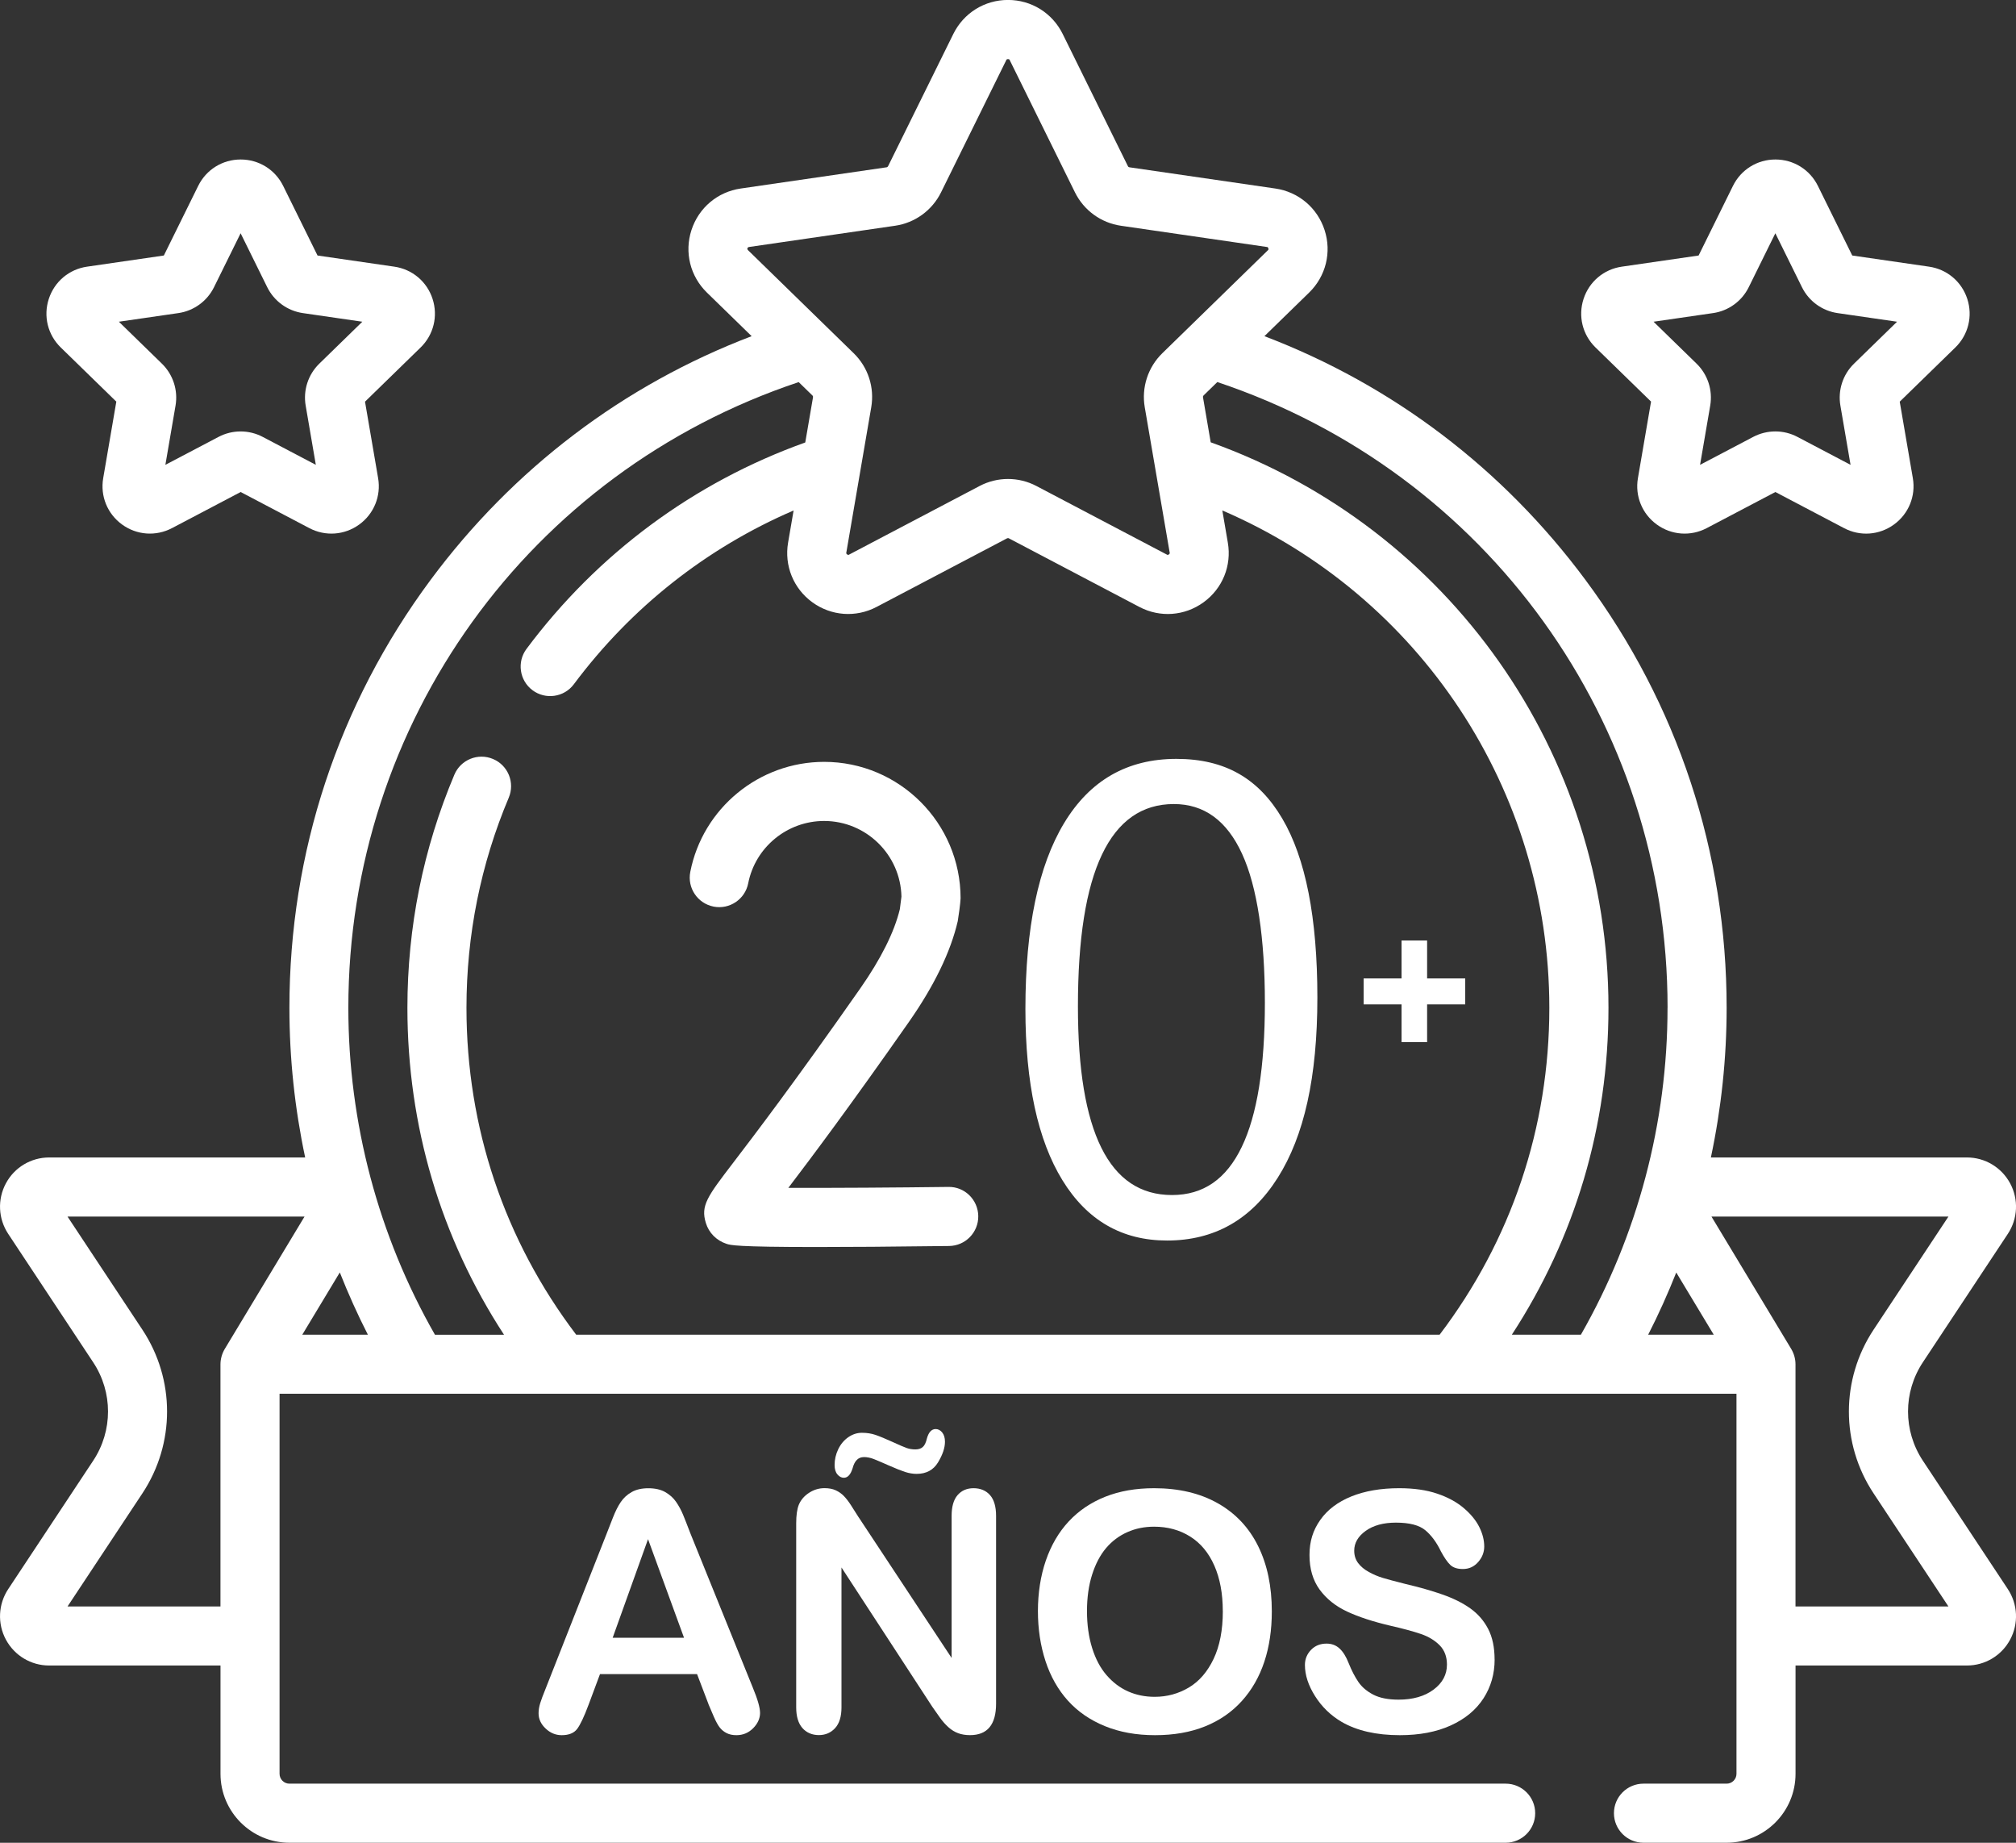
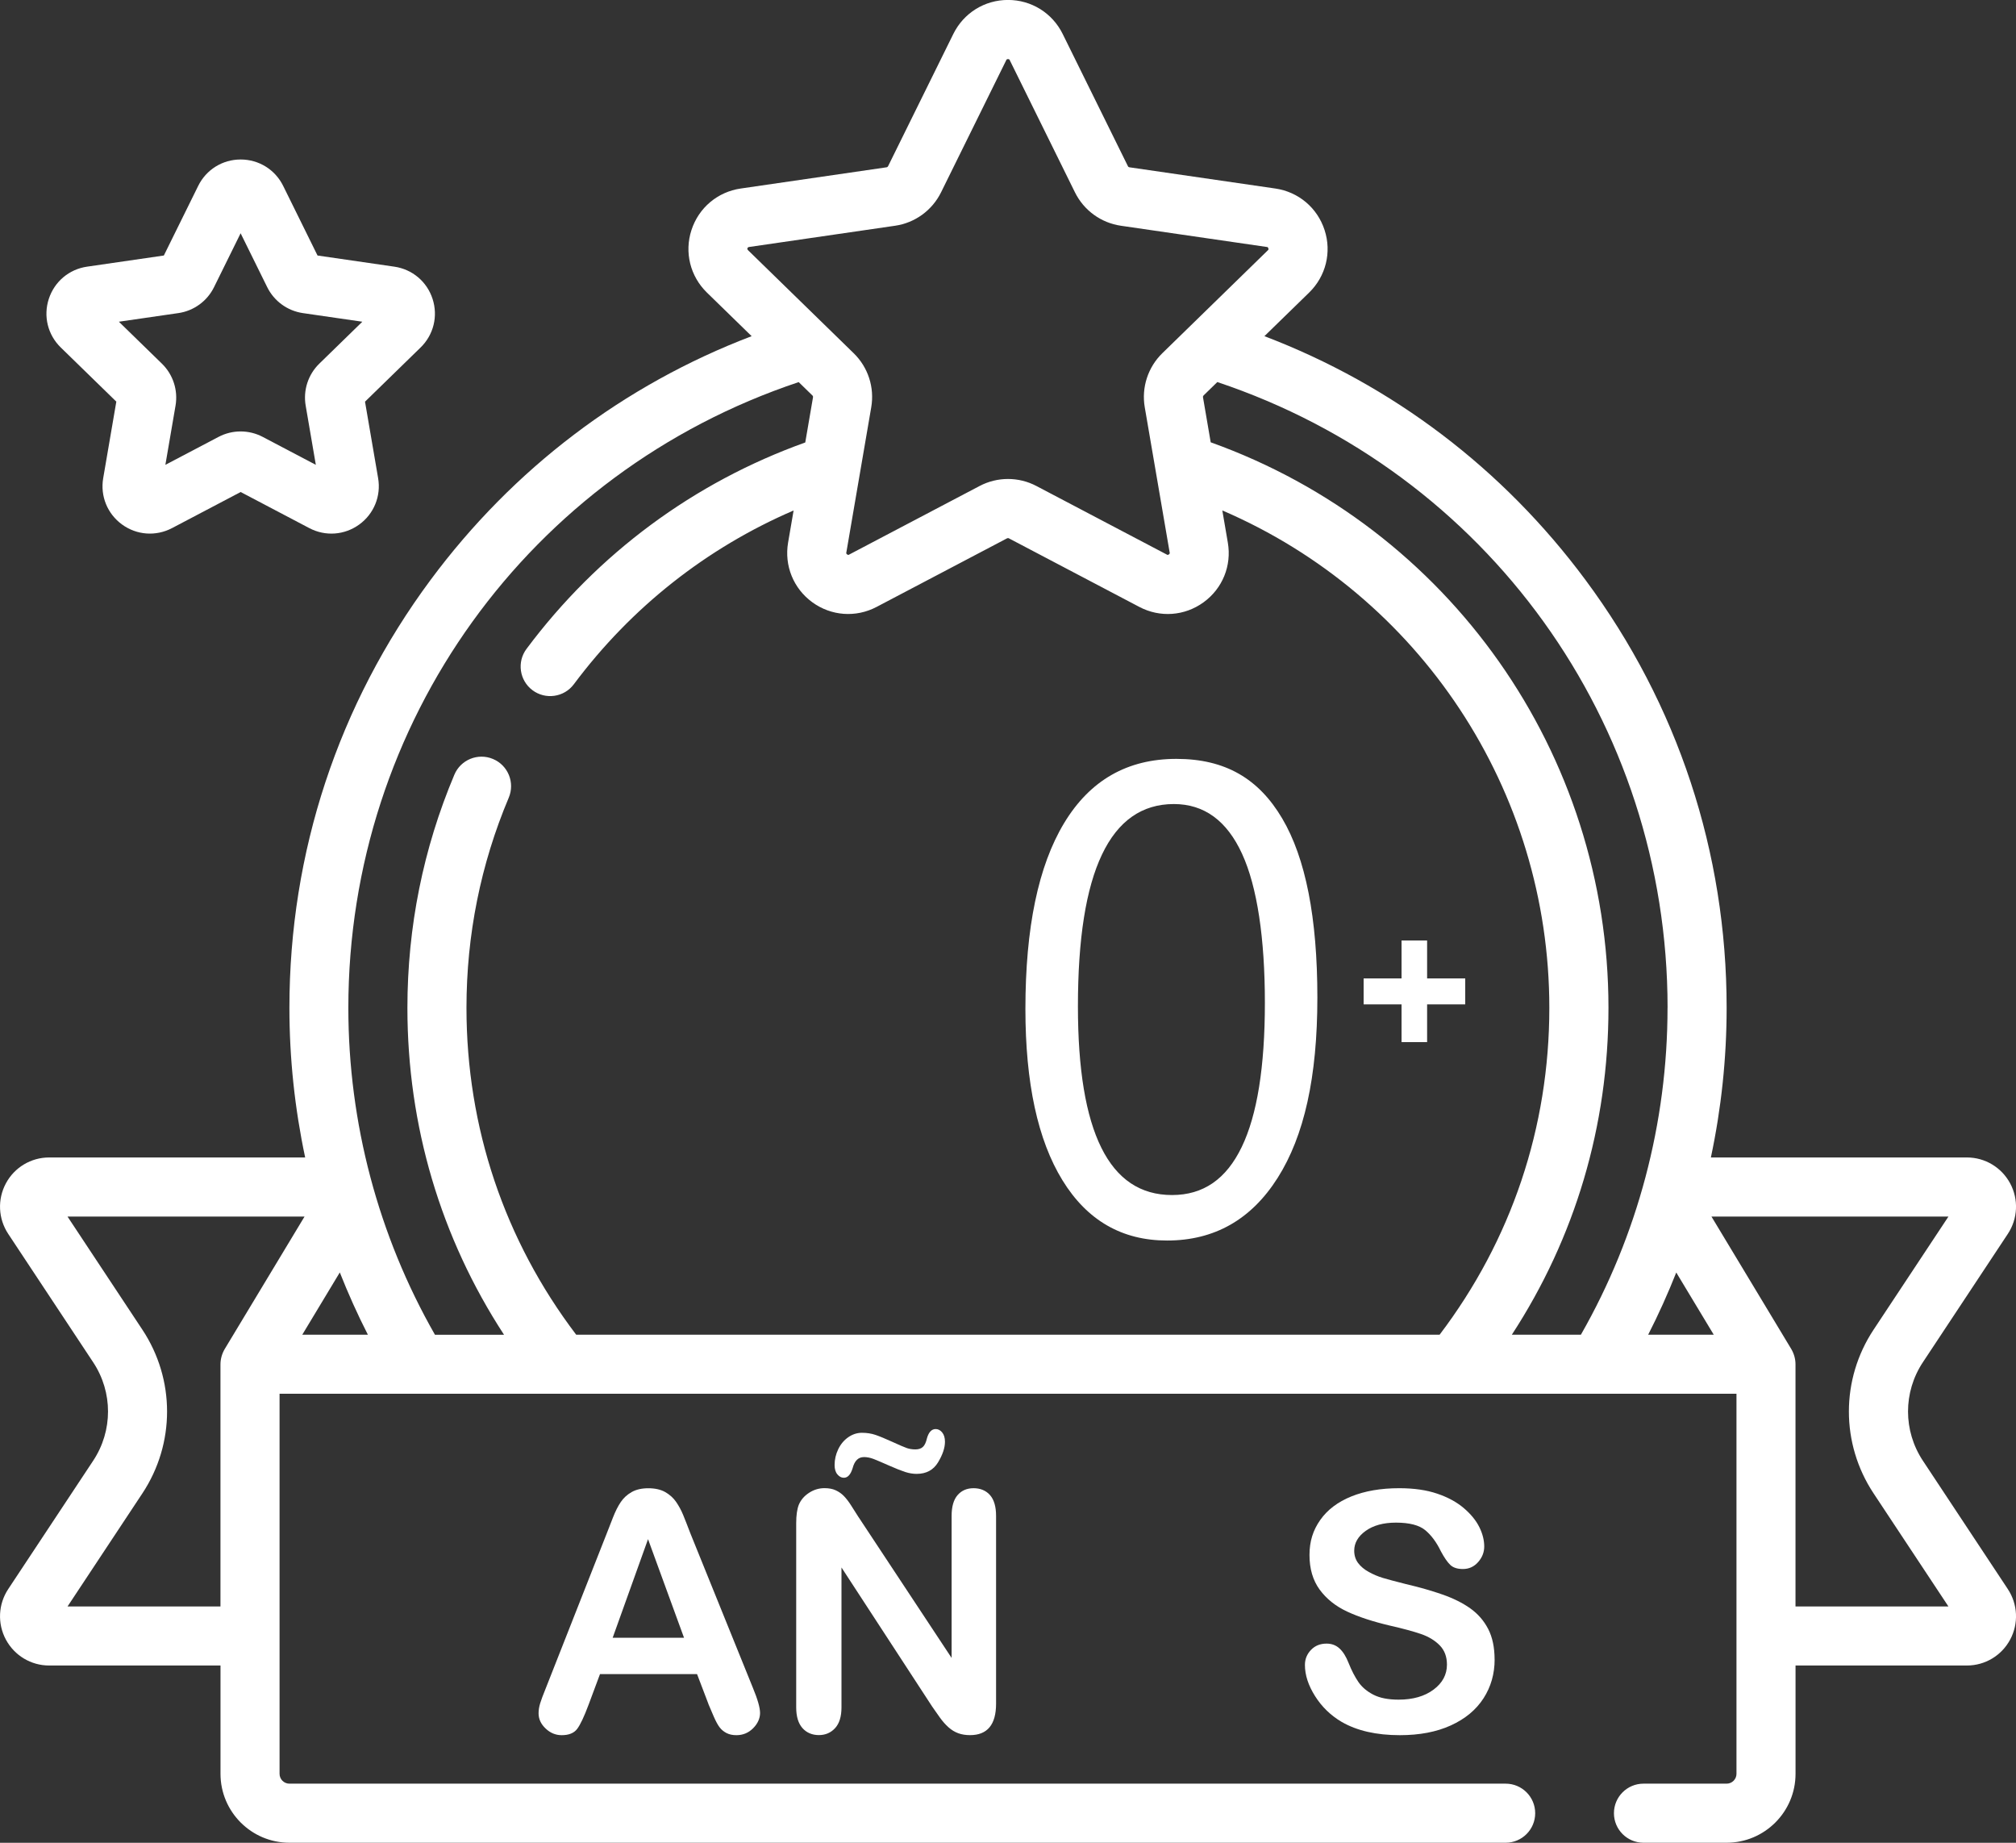
<svg xmlns="http://www.w3.org/2000/svg" id="Capa_2" data-name="Capa 2" viewBox="0 0 512 467.91">
  <rect x="0" y="0" width="512" height="467.91" fill="#333333" stroke="none" />
  <defs>
    <style>
      .cls-1 {
        fill: #fff;
        stroke-width: 0px;
      }
    </style>
  </defs>
  <g id="BG">
    <g>
      <path class="cls-1" d="M29.54,101.99l-3.33,19.42c-.78,4.55,1.06,9.06,4.79,11.77,3.73,2.71,8.59,3.06,12.68.92l17.44-9.17,17.44,9.17c4.07,2.14,8.93,1.8,12.68-.92,3.73-2.71,5.57-7.23,4.79-11.77l-3.33-19.42,14.11-13.75c3.31-3.22,4.47-7.95,3.05-12.34s-5.15-7.53-9.72-8.19l-19.5-2.83-8.72-17.67c-2.04-4.14-6.18-6.71-10.8-6.71-4.62,0-8.75,2.57-10.79,6.71l-8.72,17.67-19.5,2.83c-4.57.66-8.29,3.8-9.72,8.19-1.43,4.39-.26,9.12,3.05,12.34l14.11,13.75ZM45.3,79.5c3.92-.57,7.31-3.03,9.06-6.59l6.75-13.68,6.75,13.68c1.75,3.55,5.14,6.02,9.06,6.59l15.1,2.19-10.93,10.65c-2.84,2.77-4.13,6.75-3.46,10.65l2.58,15.04-13.5-7.1c-1.75-.92-3.68-1.38-5.6-1.38s-3.85.46-5.6,1.38l-13.51,7.1,2.58-15.04c.67-3.91-.63-7.89-3.46-10.65l-10.93-10.65,15.1-2.19Z" />
-       <path class="cls-1" d="M419.31,101.99l-3.33,19.42c-.78,4.55,1.06,9.06,4.79,11.77,3.74,2.72,8.61,3.06,12.68.92l17.44-9.17,17.44,9.17c4.09,2.15,8.94,1.8,12.68-.92,3.73-2.71,5.57-7.23,4.79-11.77l-3.33-19.42,14.11-13.75c3.31-3.22,4.47-7.95,3.05-12.34-1.43-4.39-5.15-7.53-9.72-8.19l-19.5-2.83-8.72-17.67c-2.04-4.14-6.18-6.71-10.79-6.71h0c-4.62,0-8.75,2.57-10.79,6.71l-8.72,17.67-19.5,2.83c-4.57.66-8.29,3.8-9.72,8.19s-.26,9.12,3.05,12.34l14.11,13.75ZM435.07,79.5c3.92-.57,7.31-3.03,9.06-6.59l6.75-13.68,6.75,13.68c1.75,3.56,5.14,6.02,9.06,6.59l15.1,2.19-10.93,10.65c-2.84,2.77-4.13,6.75-3.46,10.65l2.58,15.04-13.5-7.1c-3.51-1.85-7.7-1.84-11.21,0l-13.51,7.1,2.58-15.04c.67-3.91-.63-7.89-3.46-10.65l-10.93-10.65,15.1-2.19Z" />
      <path class="cls-1" d="M509.92,403.49l-21.57-32.59c-5.03-7.59-5.03-17.41,0-25l21.57-32.59c2.55-3.85,2.78-8.77.59-12.84-2.18-4.05-6.38-6.57-10.97-6.57h-65.03c2.64-12.43,4-25.16,4-38,0-39.46-12.39-77.03-35.84-108.63-20.97-28.27-49.02-49.52-81.55-61.91l11.36-11.07c4.25-4.15,5.76-10.23,3.92-15.88-1.84-5.65-6.63-9.69-12.51-10.54l-37.06-5.39c-.16-.02-.3-.12-.37-.27l-16.57-33.58c-2.63-5.33-7.95-8.64-13.89-8.64s-11.26,3.31-13.89,8.64l-16.57,33.58c-.07.14-.21.25-.37.27l-37.05,5.39c-5.88.85-10.67,4.89-12.51,10.54-1.84,5.65-.33,11.73,3.92,15.88l11.36,11.07c-32.53,12.39-60.58,33.64-81.55,61.91-23.44,31.6-35.84,69.17-35.84,108.63,0,12.84,1.36,25.57,4,38H12.47c-4.59,0-8.8,2.52-10.97,6.57-2.19,4.07-1.96,8.99.59,12.84l21.57,32.59c5.03,7.59,5.03,17.41,0,25l-21.57,32.59c-2.55,3.85-2.78,8.77-.59,12.84,2.18,4.05,6.38,6.57,10.97,6.57h43.53v27.5c0,9.65,7.85,17.5,17.5,17.5h308.89c4.14,0,7.5-3.36,7.5-7.5s-3.36-7.5-7.5-7.5H73.5c-1.38,0-2.5-1.12-2.5-2.5v-96.5h370.01v96.5c0,1.38-1.12,2.5-2.5,2.5h-21.12c-4.14,0-7.5,3.36-7.5,7.5s3.36,7.5,7.5,7.5h21.12c9.65,0,17.5-7.85,17.5-17.5v-27.5h43.53c4.59,0,8.8-2.52,10.97-6.57,2.19-4.07,1.96-8.99-.59-12.84ZM425.71,323.1l9.53,15.81h-16.66c2.64-5.16,5.01-10.44,7.14-15.81h0ZM423.5,255.9c0,29.21-7.61,57.81-22,83h-17.54c16.09-24.67,24.54-53.09,24.54-83,0-64.59-40.47-121.91-101.02-143.59l-1.96-11.45c-.03-.16.02-.32.14-.44l3.5-3.41c68.49,22.88,114.35,86.44,114.35,158.89h0ZM190.27,62.71l37.05-5.39c5.05-.73,9.41-3.9,11.67-8.47l16.57-33.58c.04-.35.84-.35.88,0l16.57,33.58c2.26,4.57,6.62,7.74,11.66,8.47l37.06,5.39c.35-.07.59.69.27.84l-26.81,26.14c-3.65,3.56-5.32,8.69-4.46,13.71l6.33,36.9c.17.31-.47.78-.71.52l-33.14-17.42c-2.26-1.19-4.73-1.78-7.21-1.78s-4.95.59-7.21,1.78l-33.14,17.42c-.24.26-.88-.21-.71-.52l6.33-36.9c.86-5.03-.8-10.15-4.46-13.71l-26.81-26.14c-.41-.41-.12-.79.27-.84h0ZM202.84,97.02l3.5,3.41c.12.11.17.28.14.44l-1.97,11.48c-28.27,10.13-52.7,28.18-70.79,52.41-2.48,3.32-1.8,8.02,1.52,10.5,3.29,2.46,8.01,1.82,10.5-1.52,14.58-19.53,33.72-34.61,55.81-44.12l-1.4,8.16c-1,5.85,1.36,11.66,6.16,15.15s11.06,3.94,16.31,1.18l33.14-17.42c.14-.07.32-.08.46,0l33.14,17.42c5.24,2.76,11.5,2.32,16.31-1.18,4.81-3.49,7.17-9.3,6.16-15.15l-1.4-8.17c50.11,21.56,83.05,70.97,83.05,126.3,0,30.34-9.63,58.98-27.87,83h-219.27c-18.24-24.03-27.87-52.66-27.87-83,0-18.51,3.61-36.47,10.74-53.37,1.61-3.82-.18-8.22-4-9.82-3.82-1.61-8.22.18-9.82,4-7.91,18.76-11.92,38.68-11.92,59.2,0,29.91,8.45,58.33,24.54,83h-17.54c-14.39-25.18-22-53.8-22-83,0-72.44,45.86-136.01,114.35-158.89h0ZM93.42,338.9h-16.65l9.53-15.81c2.13,5.37,4.49,10.65,7.13,15.81ZM17.15,407.91l19.01-28.72c8.36-12.63,8.36-28.94,0-41.56l-19.01-28.72h60.19l-20.27,33.63c-.69,1.17-1.07,2.51-1.08,3.87v61.5H17.15ZM456,407.91v-61.5c0-1.36-.39-2.71-1.08-3.88l-20.26-33.62h60.18l-19.01,28.72c-8.36,12.63-8.36,28.94,0,41.56l19.01,28.72h-38.85Z" />
-       <path class="cls-1" d="M181.21,230.2c4.06.8,8.01-1.85,8.81-5.91,1.8-9.17,9.91-15.83,19.28-15.83,10.69,0,19.41,8.58,19.64,19.21l-.41,3.2c-1.42,5.84-4.8,12.59-10.03,20.08-16.86,24.09-26.92,37.26-32.33,44.34-6.52,8.53-8.27,10.82-6.9,15.26.77,2.5,2.68,4.43,5.24,5.28.98.33,2.43.81,22.81.81,7.97,0,18.84-.07,33.72-.26,4.14-.05,7.46-3.45,7.41-7.59-.05-4.14-3.45-7.5-7.59-7.41-12.71.16-29.42.28-40.64.23,5.83-7.66,15.54-20.58,30.58-42.07,6.45-9.21,10.63-17.84,12.44-25.64.21-1.19.68-4.6.72-5.8,0-19.1-15.54-34.65-34.65-34.65-16.52,0-30.82,11.75-34,27.94-.8,4.07,1.85,8.01,5.92,8.81h0Z" />
      <path class="cls-1" d="M296.39,314.99c-11.43,0-20.29-5.1-26.56-15.3-6.27-10.2-9.41-24.7-9.41-43.5,0-20.62,3.28-36.35,9.84-47.21,6.56-10.86,16.06-16.29,28.5-16.29s20.92,5.04,26.88,15.13c5.96,10.09,8.93,25.25,8.93,45.48s-3.36,35.16-10.08,45.77c-6.72,10.61-16.09,15.92-28.11,15.92ZM298.13,204.16c-8.1,0-14.19,4.27-18.26,12.82-4.08,8.55-6.11,21.4-6.11,38.55,0,15.94,1.98,27.91,5.95,35.91,3.97,8,9.95,12,17.94,12s13.79-4.07,17.71-12.2c3.92-8.13,5.88-20.34,5.88-36.61s-1.93-29.44-5.8-37.85c-3.86-8.41-9.63-12.62-17.31-12.62Z" />
      <path class="cls-1" d="M362.44,264.61h-6.49v-9.58h-9.63v-6.59h9.63v-9.63h6.49v9.63h9.68v6.59h-9.68v9.58Z" />
      <g>
        <path class="cls-1" d="M179.93,432.69l-2.9-7.61h-24.65l-2.9,7.78c-1.13,3.03-2.1,5.08-2.9,6.14s-2.11,1.59-3.93,1.59c-1.54,0-2.91-.57-4.09-1.7-1.19-1.13-1.78-2.41-1.78-3.85,0-.83.14-1.68.41-2.56s.73-2.11,1.37-3.68l15.51-39.38c.44-1.13.97-2.49,1.59-4.07.62-1.59,1.28-2.9,1.99-3.95s1.63-1.9,2.77-2.54c1.14-.65,2.56-.97,4.24-.97s3.14.32,4.28.97c1.14.65,2.07,1.48,2.77,2.5.7,1.02,1.3,2.12,1.78,3.29.48,1.17,1.1,2.74,1.84,4.69l15.84,39.13c1.24,2.98,1.86,5.14,1.86,6.49s-.59,2.7-1.76,3.87-2.58,1.76-4.24,1.76c-.97,0-1.79-.17-2.48-.52s-1.27-.81-1.74-1.41c-.47-.59-.97-1.5-1.51-2.73-.54-1.23-1-2.31-1.39-3.25ZM155.6,415.85h18.12l-9.14-25.03-8.98,25.03Z" />
        <path class="cls-1" d="M218.06,385.24l23.62,35.74v-36.07c0-2.34.5-4.1,1.51-5.27,1.01-1.17,2.36-1.76,4.07-1.76s3.16.59,4.18,1.76c1.02,1.17,1.53,2.93,1.53,5.27v47.69c0,5.32-2.21,7.98-6.62,7.98-1.1,0-2.1-.16-2.98-.48-.88-.32-1.71-.82-2.48-1.51-.77-.69-1.49-1.5-2.15-2.42s-1.32-1.87-1.99-2.83l-23.04-35.33v35.53c0,2.32-.54,4.07-1.61,5.25-1.08,1.18-2.46,1.78-4.14,1.78s-3.13-.6-4.18-1.8c-1.05-1.2-1.57-2.94-1.57-5.23v-46.78c0-1.99.22-3.54.66-4.67.52-1.24,1.39-2.25,2.61-3.04,1.21-.79,2.52-1.18,3.93-1.18,1.1,0,2.05.18,2.83.54s1.48.84,2.07,1.45c.59.61,1.2,1.39,1.82,2.36.62.97,1.26,1.97,1.92,3.02ZM219.39,369.98c-1.41,0-2.36.94-2.85,2.81-.5,1.63-1.24,2.44-2.23,2.44-.61,0-1.15-.28-1.63-.85-.48-.56-.72-1.36-.72-2.38,0-1.38.3-2.71.91-3.99s1.46-2.3,2.54-3.06c1.09-.76,2.25-1.14,3.5-1.14s2.39.18,3.45.54c1.06.36,2.48.95,4.26,1.76,1.78.81,3,1.34,3.66,1.57.66.23,1.39.35,2.19.35s1.43-.2,1.88-.6c.46-.4.81-1.12,1.05-2.17.44-1.6,1.19-2.4,2.23-2.4.63,0,1.19.29,1.66.87.47.58.7,1.37.7,2.36,0,1.54-.59,3.29-1.76,5.23-1.17,1.94-2.99,2.92-5.44,2.92-.94,0-1.9-.16-2.9-.48-.99-.32-2.36-.86-4.1-1.63-1.74-.77-3.03-1.32-3.89-1.66-.86-.33-1.7-.5-2.52-.5Z" />
-         <path class="cls-1" d="M293.1,377.88c6.29,0,11.69,1.28,16.19,3.83,4.51,2.55,7.92,6.18,10.24,10.88,2.32,4.7,3.47,10.22,3.47,16.57,0,4.69-.63,8.95-1.9,12.78-1.27,3.83-3.17,7.16-5.71,9.97s-5.65,4.96-9.35,6.45-7.93,2.23-12.7,2.23-8.99-.77-12.74-2.3c-3.75-1.53-6.88-3.69-9.39-6.47-2.51-2.79-4.41-6.14-5.69-10.05-1.28-3.92-1.92-8.15-1.92-12.7s.67-8.94,2.01-12.82c1.34-3.89,3.27-7.2,5.81-9.93,2.54-2.73,5.63-4.82,9.27-6.27,3.64-1.45,7.78-2.17,12.41-2.17ZM310.55,409.07c0-4.44-.72-8.29-2.15-11.54-1.43-3.25-3.48-5.71-6.14-7.38-2.66-1.67-5.72-2.5-9.16-2.5-2.46,0-4.72.46-6.8,1.39-2.08.92-3.88,2.27-5.38,4.03-1.5,1.77-2.69,4.02-3.56,6.76-.87,2.74-1.3,5.83-1.3,9.25s.43,6.56,1.3,9.35c.87,2.79,2.09,5.1,3.68,6.93,1.59,1.83,3.41,3.21,5.46,4.12,2.05.91,4.31,1.37,6.76,1.37,3.14,0,6.03-.79,8.67-2.36,2.63-1.57,4.73-4,6.29-7.28,1.56-3.28,2.34-7.32,2.34-12.12Z" />
        <path class="cls-1" d="M379.59,421.35c0,3.67-.94,6.96-2.83,9.89-1.89,2.92-4.65,5.21-8.29,6.87-3.64,1.66-7.96,2.48-12.95,2.48-5.98,0-10.92-1.13-14.81-3.39-2.76-1.63-5-3.8-6.72-6.52-1.72-2.72-2.58-5.36-2.58-7.92,0-1.49.52-2.76,1.55-3.83s2.35-1.59,3.95-1.59c1.3,0,2.39.41,3.29,1.24.9.83,1.66,2.05,2.3,3.68.77,1.93,1.61,3.54,2.5,4.84.9,1.3,2.16,2.37,3.79,3.21,1.63.84,3.76,1.26,6.41,1.26,3.64,0,6.6-.85,8.87-2.54s3.41-3.81,3.41-6.35c0-2.01-.61-3.65-1.84-4.9-1.23-1.25-2.81-2.21-4.76-2.88-1.94-.66-4.54-1.37-7.8-2.11-4.36-1.02-8-2.21-10.94-3.58-2.94-1.37-5.27-3.23-6.99-5.58-1.72-2.36-2.58-5.29-2.58-8.79s.91-6.3,2.73-8.89c1.82-2.59,4.45-4.58,7.9-5.98,3.45-1.39,7.5-2.09,12.16-2.09,3.72,0,6.94.46,9.66,1.39,2.72.92,4.97,2.15,6.76,3.68,1.79,1.53,3.1,3.14,3.93,4.82.83,1.68,1.24,3.32,1.24,4.92,0,1.46-.52,2.78-1.55,3.95-1.03,1.17-2.32,1.76-3.87,1.76-1.41,0-2.48-.35-3.21-1.05-.73-.7-1.52-1.85-2.38-3.45-1.1-2.29-2.43-4.08-3.97-5.36-1.54-1.28-4.03-1.92-7.45-1.92-3.17,0-5.73.7-7.67,2.09-1.94,1.39-2.92,3.07-2.92,5.03,0,1.21.33,2.26.99,3.14.66.88,1.57,1.64,2.73,2.28,1.16.63,2.33,1.13,3.52,1.49,1.19.36,3.14.88,5.87,1.57,3.42.8,6.52,1.68,9.29,2.65,2.77.97,5.13,2.14,7.07,3.52s3.46,3.12,4.55,5.23c1.09,2.11,1.63,4.69,1.63,7.76Z" />
      </g>
    </g>
  </g>
</svg>